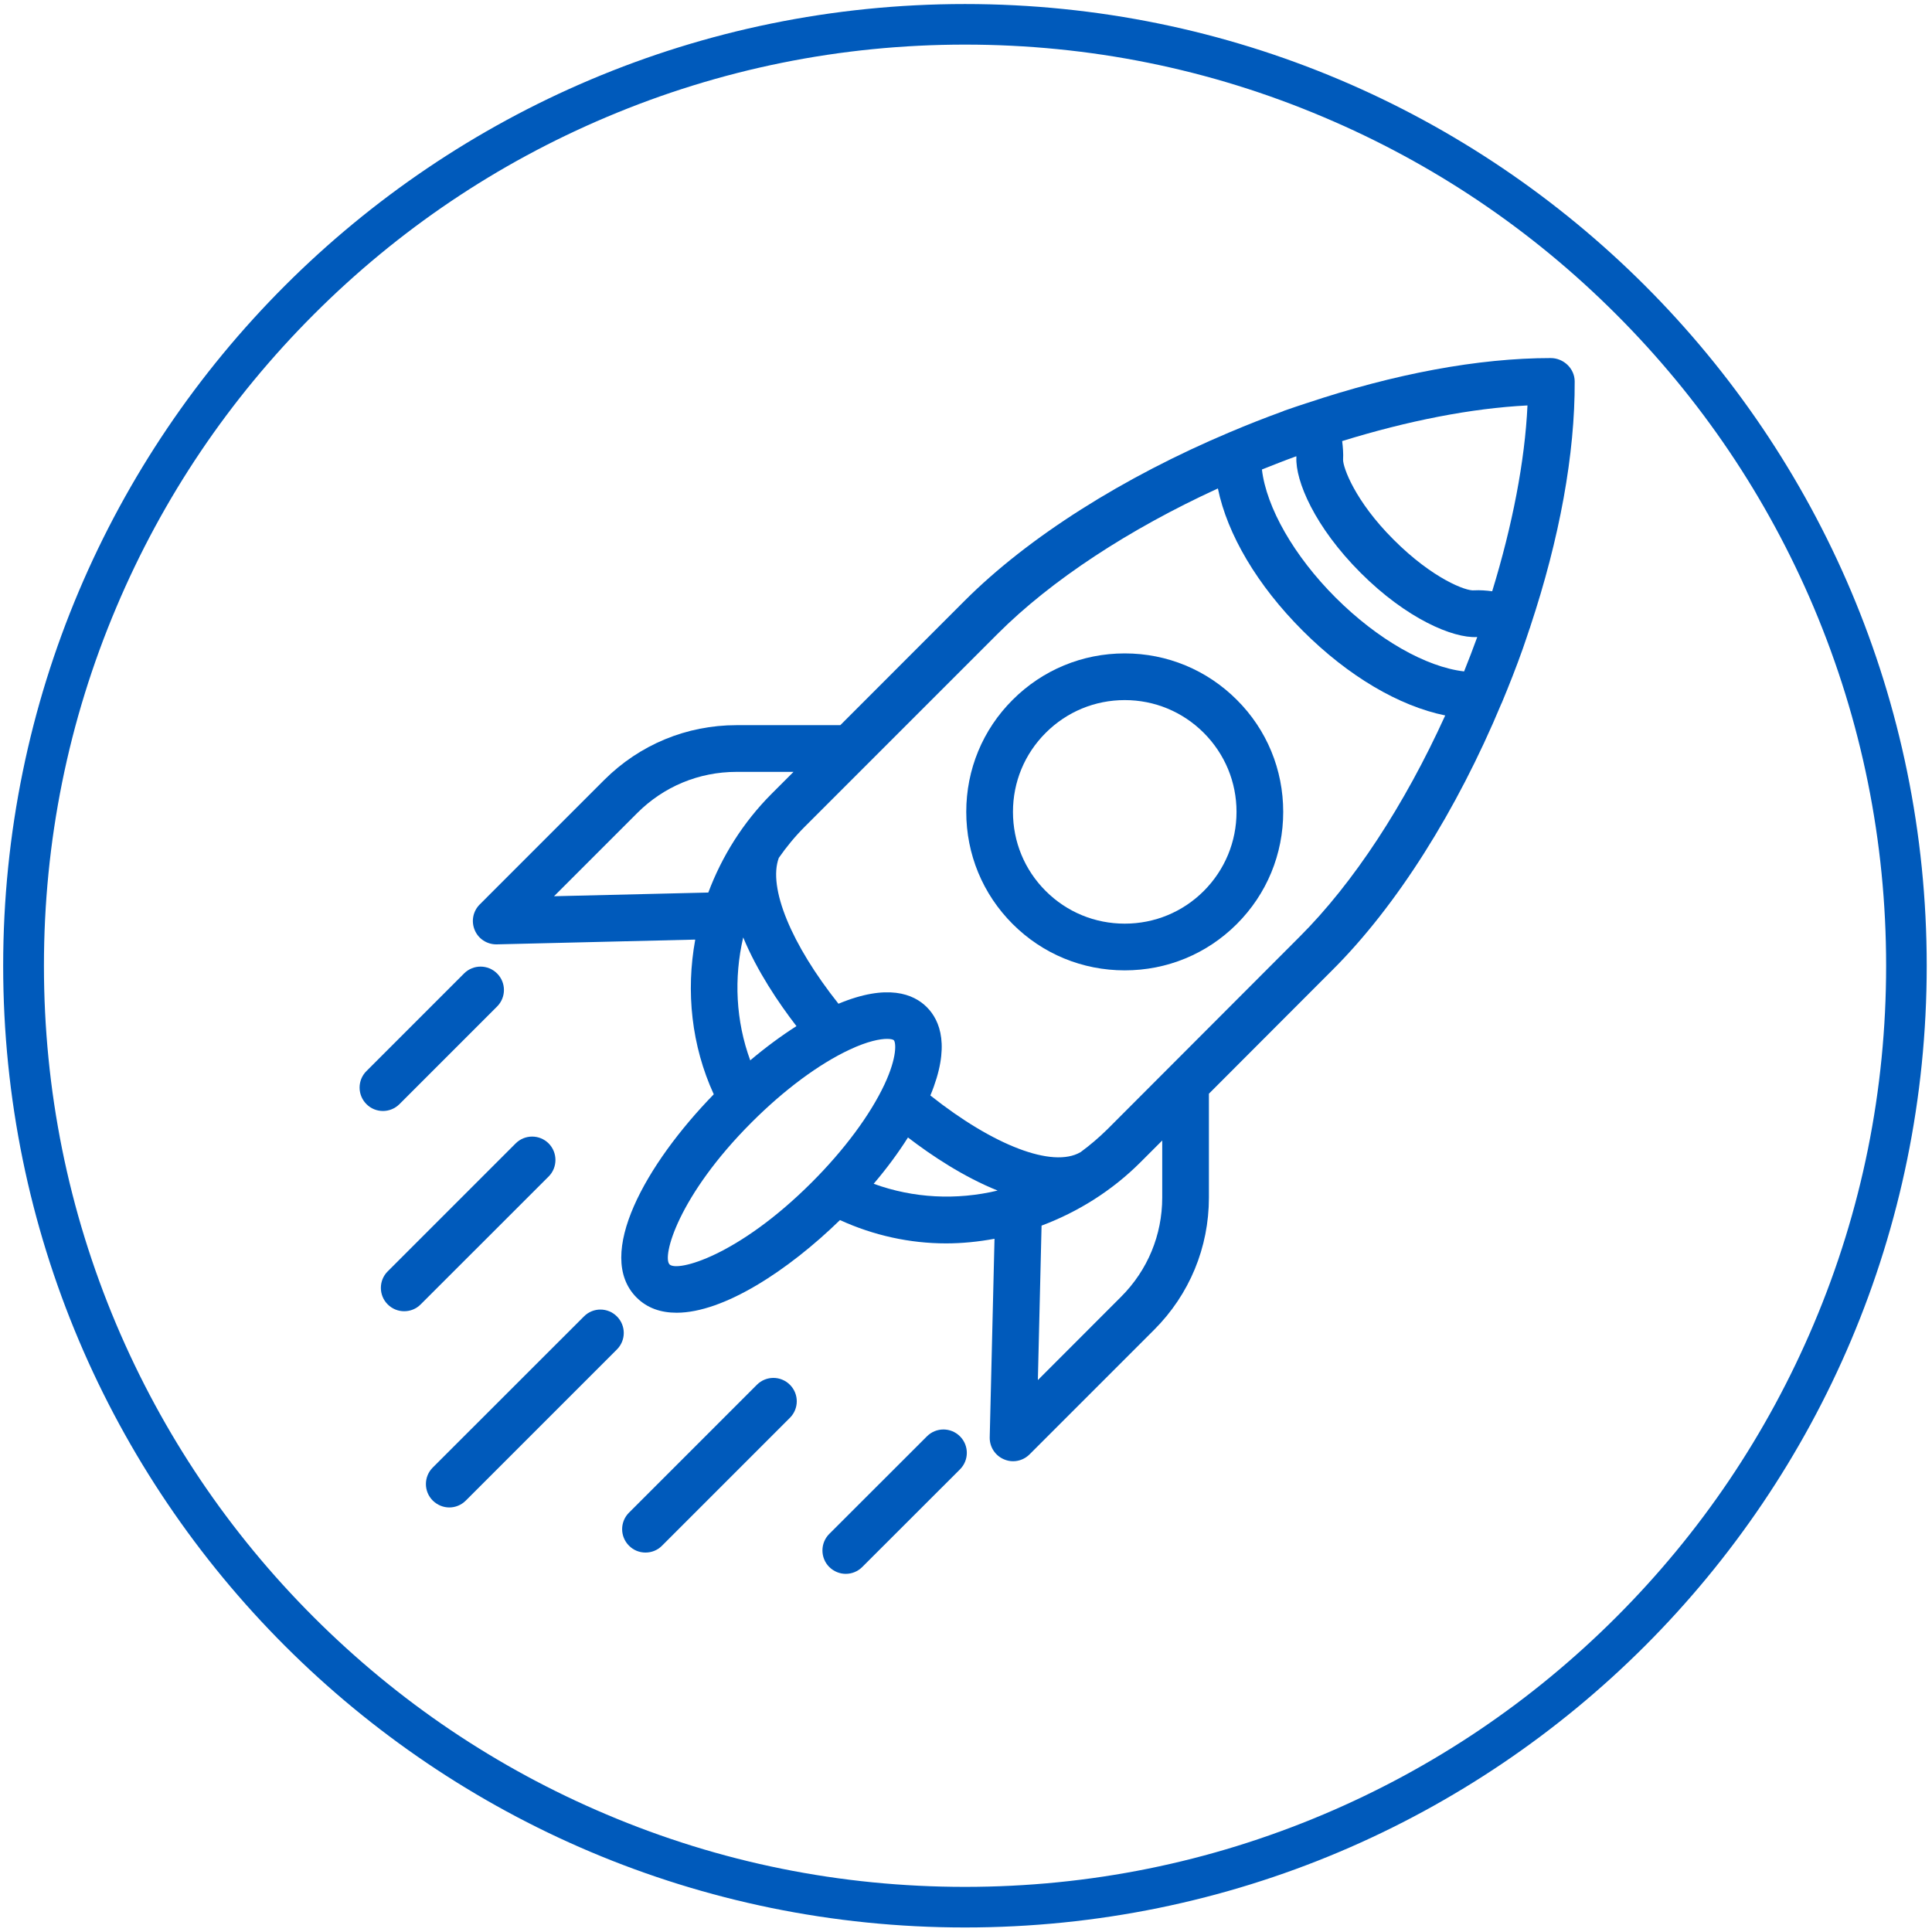
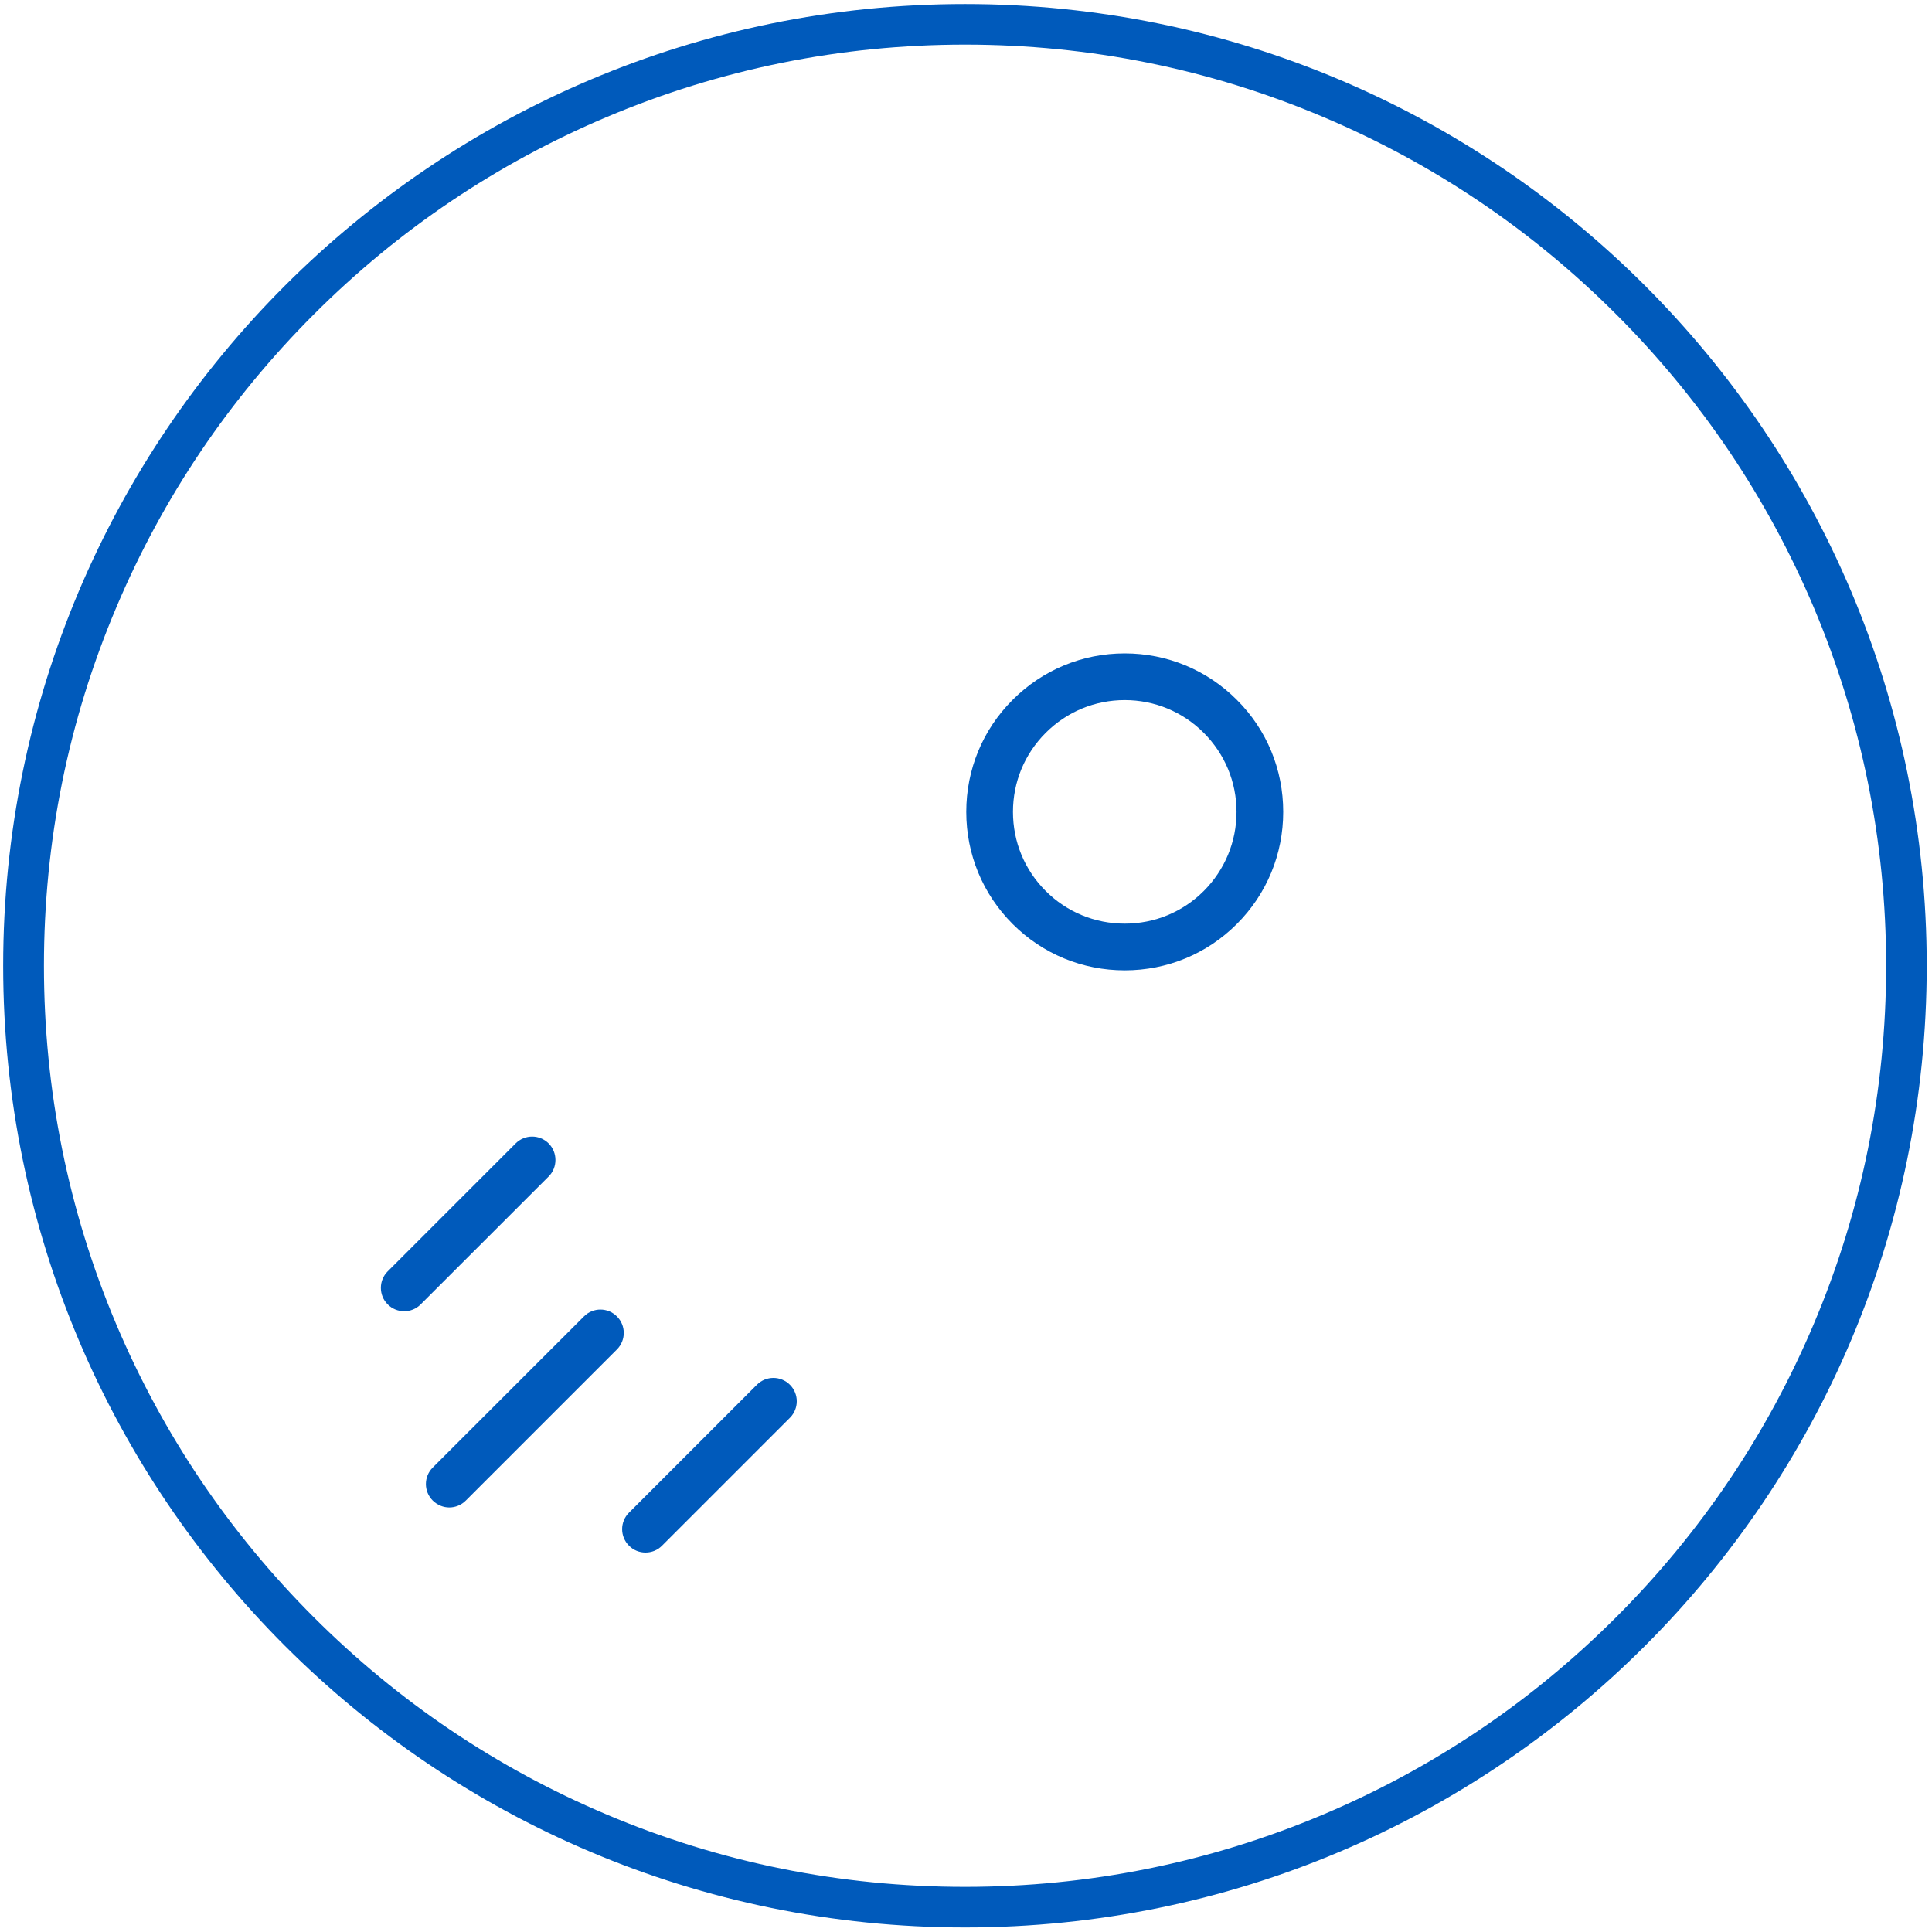
<svg xmlns="http://www.w3.org/2000/svg" width="120" zoomAndPan="magnify" viewBox="0 0 90 90" height="120" preserveAspectRatio="xMidYMid meet" version="1.0">
  <defs>
    <clipPath id="99c37f8f18">
      <path d="M 22 16.648 L 73.648 16.648 L 73.648 69 L 22 69 Z M 22 16.648 " clip-rule="nonzero" />
    </clipPath>
    <clipPath id="f0ac0db307">
-       <path d="M 16.648 45 L 24 45 L 24 52 L 16.648 52 Z M 16.648 45 " clip-rule="nonzero" />
-     </clipPath>
+       </clipPath>
    <clipPath id="ae6bfa25ef">
-       <path d="M 38 66 L 46 66 L 46 73.648 L 38 73.648 Z M 38 66 " clip-rule="nonzero" />
-     </clipPath>
+       </clipPath>
  </defs>
  <path fill="#005abb" d="M 44.953 2.078 C 50.746 2.078 56.363 3.211 61.652 5.453 C 66.762 7.613 71.352 10.703 75.293 14.648 C 79.234 18.59 82.324 23.176 84.488 28.285 C 86.723 33.578 87.863 39.195 87.863 44.988 C 87.863 50.781 86.73 56.398 84.488 61.688 C 82.324 66.801 79.234 71.387 75.293 75.328 C 71.352 79.27 66.762 82.363 61.652 84.523 C 56.363 86.758 50.746 87.898 44.953 87.898 C 39.16 87.898 33.539 86.766 28.25 84.523 C 23.141 82.363 18.551 79.27 14.609 75.328 C 10.668 71.387 7.578 66.801 5.414 61.688 C 3.18 56.398 2.047 50.781 2.047 44.988 C 2.047 39.195 3.18 33.578 5.422 28.285 C 7.582 23.176 10.676 18.59 14.617 14.648 C 18.559 10.703 23.148 7.613 28.258 5.453 C 33.539 3.219 39.16 2.078 44.953 2.078 Z M 44.953 0.188 C 20.211 0.188 0.148 20.242 0.148 44.988 C 0.148 69.734 20.207 89.789 44.953 89.789 C 69.699 89.789 89.754 69.734 89.754 44.988 C 89.754 20.242 69.699 0.188 44.953 0.188 Z M 44.953 0.188 " fill-opacity="1" fill-rule="nonzero" />
  <g clip-path="url(#99c37f8f18)">
-     <path fill="#005abb" d="M 72.238 16.68 C 68.867 16.68 64.949 17.414 60.855 18.785 C 60.852 18.785 60.848 18.785 60.844 18.785 C 60.844 18.785 60.844 18.789 60.84 18.789 C 60.508 18.898 60.176 19.008 59.844 19.125 C 59.809 19.141 59.777 19.152 59.742 19.168 C 58.914 19.469 58.102 19.789 57.301 20.129 C 57.297 20.129 57.293 20.133 57.289 20.133 C 52.324 22.227 47.91 25.012 44.938 27.984 L 39.145 33.781 L 34.309 33.781 C 31.984 33.781 29.797 34.688 28.148 36.332 L 22.348 42.133 C 22.031 42.449 21.941 42.922 22.117 43.332 C 22.285 43.734 22.684 43.992 23.117 43.992 C 23.125 43.992 23.133 43.992 23.141 43.992 L 32.387 43.77 C 31.945 46.191 32.211 48.711 33.25 50.977 C 30.102 54.207 27.684 58.469 29.652 60.441 C 30.148 60.938 30.785 61.152 31.52 61.152 C 33.703 61.152 36.707 59.195 39.129 56.836 C 40.695 57.551 42.379 57.922 44.074 57.922 C 44.828 57.922 45.582 57.844 46.328 57.707 L 46.105 66.953 C 46.094 67.398 46.355 67.805 46.766 67.98 C 46.902 68.039 47.047 68.07 47.191 68.07 C 47.477 68.07 47.754 67.957 47.961 67.75 L 53.766 61.945 C 55.41 60.301 56.316 58.113 56.316 55.785 L 56.316 50.949 L 62.066 45.191 C 65.062 42.207 67.859 37.77 69.945 32.766 C 69.945 32.766 69.949 32.766 69.949 32.766 C 70.297 31.93 70.633 31.082 70.938 30.219 C 71.051 29.898 71.156 29.578 71.262 29.262 C 71.266 29.254 71.273 29.246 71.277 29.234 C 71.281 29.223 71.277 29.207 71.285 29.195 C 72.652 25.082 73.371 21.148 73.355 17.766 C 73.352 17.164 72.836 16.68 72.238 16.68 Z M 32.996 41.578 L 25.809 41.75 L 29.688 37.871 C 30.922 36.637 32.562 35.957 34.309 35.957 L 36.965 35.957 L 35.949 36.973 C 34.613 38.312 33.629 39.891 32.996 41.578 Z M 37.102 47.801 C 36.391 48.254 35.668 48.789 34.949 49.395 C 34.277 47.562 34.18 45.57 34.621 43.668 C 35.266 45.23 36.262 46.711 37.102 47.801 Z M 37.816 55.078 C 34.387 58.508 31.555 59.262 31.191 58.902 C 30.832 58.543 31.59 55.707 35.016 52.281 C 36.531 50.766 38.152 49.562 39.582 48.895 C 40.422 48.5 41 48.395 41.324 48.395 C 41.5 48.395 41.605 48.426 41.637 48.457 C 41.734 48.555 41.809 49.219 41.203 50.516 C 40.531 51.945 39.328 53.566 37.816 55.078 Z M 40.699 55.145 C 41.309 54.43 41.844 53.703 42.297 52.988 C 43.406 53.84 44.898 54.828 46.473 55.461 C 44.559 55.918 42.547 55.82 40.699 55.145 Z M 54.141 55.785 C 54.141 57.531 53.461 59.172 52.227 60.406 L 48.348 64.289 L 48.52 57.094 C 50.207 56.461 51.793 55.477 53.129 54.141 L 54.141 53.129 Z M 60.527 43.652 L 51.59 52.602 C 51.195 52.992 50.777 53.348 50.336 53.672 C 50.336 53.672 50.332 53.672 50.328 53.676 C 49.031 54.426 46.273 53.359 43.34 51.031 C 44.285 48.758 43.797 47.539 43.176 46.918 C 42.559 46.297 41.336 45.809 39.059 46.758 C 36.863 43.996 35.766 41.344 36.281 39.961 C 36.637 39.449 37.039 38.961 37.488 38.512 L 46.477 29.523 C 48.98 27.02 52.605 24.648 56.734 22.754 C 57.172 24.887 58.562 27.262 60.691 29.387 C 62.816 31.512 65.191 32.895 67.324 33.328 C 65.43 37.492 63.051 41.137 60.527 43.652 Z M 68.203 31.277 C 66.434 31.074 64.176 29.793 62.227 27.848 C 60.277 25.902 58.992 23.637 58.785 21.871 C 59.316 21.66 59.848 21.449 60.387 21.254 C 60.387 21.27 60.391 21.285 60.391 21.297 C 60.336 22.398 61.246 24.547 63.383 26.684 C 65.531 28.832 67.691 29.734 68.793 29.676 C 68.801 29.676 68.809 29.676 68.816 29.676 C 68.621 30.215 68.414 30.75 68.203 31.277 Z M 69.512 27.543 C 69.234 27.508 68.953 27.484 68.668 27.5 C 68.309 27.547 66.738 26.961 64.918 25.137 C 63.113 23.336 62.562 21.77 62.566 21.418 C 62.582 21.125 62.559 20.836 62.523 20.547 C 65.578 19.602 68.555 19.016 71.156 18.887 C 71.035 21.484 70.453 24.477 69.512 27.543 Z M 69.512 27.543 " fill-opacity="1" fill-rule="nonzero" />
-   </g>
+     </g>
  <path fill="#005abb" d="M 52.395 30.438 C 50.422 30.438 48.566 31.207 47.172 32.602 C 45.777 33.992 45.012 35.848 45.012 37.82 C 45.012 39.793 45.777 41.648 47.172 43.043 C 48.566 44.438 50.422 45.203 52.395 45.203 C 54.367 45.203 56.223 44.438 57.617 43.043 C 59.012 41.648 59.777 39.793 59.777 37.82 C 59.777 35.848 59.012 33.992 57.617 32.602 C 56.223 31.207 54.367 30.438 52.395 30.438 Z M 56.078 41.504 C 55.094 42.488 53.785 43.027 52.395 43.027 C 51.004 43.027 49.695 42.488 48.711 41.504 C 47.727 40.52 47.188 39.215 47.188 37.82 C 47.188 36.43 47.727 35.125 48.711 34.141 C 49.695 33.156 51.004 32.613 52.395 32.613 C 53.785 32.613 55.094 33.156 56.078 34.141 C 57.059 35.125 57.602 36.43 57.602 37.82 C 57.602 39.211 57.059 40.52 56.078 41.504 Z M 56.078 41.504 " fill-opacity="1" fill-rule="nonzero" />
  <g clip-path="url(#f0ac0db307)">
    <path fill="#005abb" d="M 18.609 51.434 L 23.156 46.887 C 23.582 46.461 23.582 45.773 23.156 45.348 C 22.73 44.922 22.043 44.922 21.617 45.348 L 17.07 49.895 C 16.645 50.32 16.645 51.008 17.07 51.434 C 17.281 51.648 17.559 51.754 17.84 51.754 C 18.117 51.754 18.395 51.648 18.609 51.434 Z M 18.609 51.434 " fill-opacity="1" fill-rule="nonzero" />
  </g>
  <path fill="#005abb" d="M 28.738 61.324 C 28.312 60.898 27.625 60.898 27.203 61.324 L 20.16 68.363 C 19.734 68.789 19.734 69.477 20.16 69.902 C 20.375 70.113 20.652 70.223 20.93 70.223 C 21.211 70.223 21.488 70.113 21.699 69.902 L 28.738 62.863 C 29.164 62.438 29.164 61.75 28.738 61.324 Z M 28.738 61.324 " fill-opacity="1" fill-rule="nonzero" />
  <path fill="#005abb" d="M 25.559 53.266 C 25.133 52.84 24.445 52.84 24.02 53.266 L 18.059 59.227 C 17.637 59.648 17.637 60.34 18.059 60.762 C 18.273 60.977 18.551 61.082 18.828 61.082 C 19.109 61.082 19.387 60.977 19.598 60.762 L 25.559 54.805 C 25.98 54.383 25.98 53.691 25.559 53.266 Z M 25.559 53.266 " fill-opacity="1" fill-rule="nonzero" />
  <g clip-path="url(#ae6bfa25ef)">
-     <path fill="#005abb" d="M 43.18 66.91 L 38.629 71.457 C 38.207 71.883 38.207 72.57 38.629 72.996 C 38.844 73.207 39.121 73.316 39.398 73.316 C 39.68 73.316 39.957 73.207 40.168 72.996 L 44.719 68.449 C 45.145 68.023 45.145 67.336 44.719 66.91 C 44.293 66.484 43.605 66.484 43.18 66.91 Z M 43.18 66.91 " fill-opacity="1" fill-rule="nonzero" />
+     <path fill="#005abb" d="M 43.18 66.91 L 38.629 71.457 C 38.207 71.883 38.207 72.57 38.629 72.996 C 38.844 73.207 39.121 73.316 39.398 73.316 C 39.68 73.316 39.957 73.207 40.168 72.996 L 44.719 68.449 C 45.145 68.023 45.145 67.336 44.719 66.91 C 44.293 66.484 43.605 66.484 43.18 66.91 M 43.18 66.91 " fill-opacity="1" fill-rule="nonzero" />
  </g>
  <path fill="#005abb" d="M 35.258 64.508 L 29.301 70.465 C 28.875 70.891 28.875 71.578 29.301 72.004 C 29.512 72.219 29.793 72.324 30.07 72.324 C 30.348 72.324 30.629 72.219 30.84 72.004 L 36.797 66.047 C 37.223 65.621 37.223 64.934 36.797 64.508 C 36.371 64.082 35.684 64.082 35.258 64.508 Z M 35.258 64.508 " fill-opacity="1" fill-rule="nonzero" />
</svg>